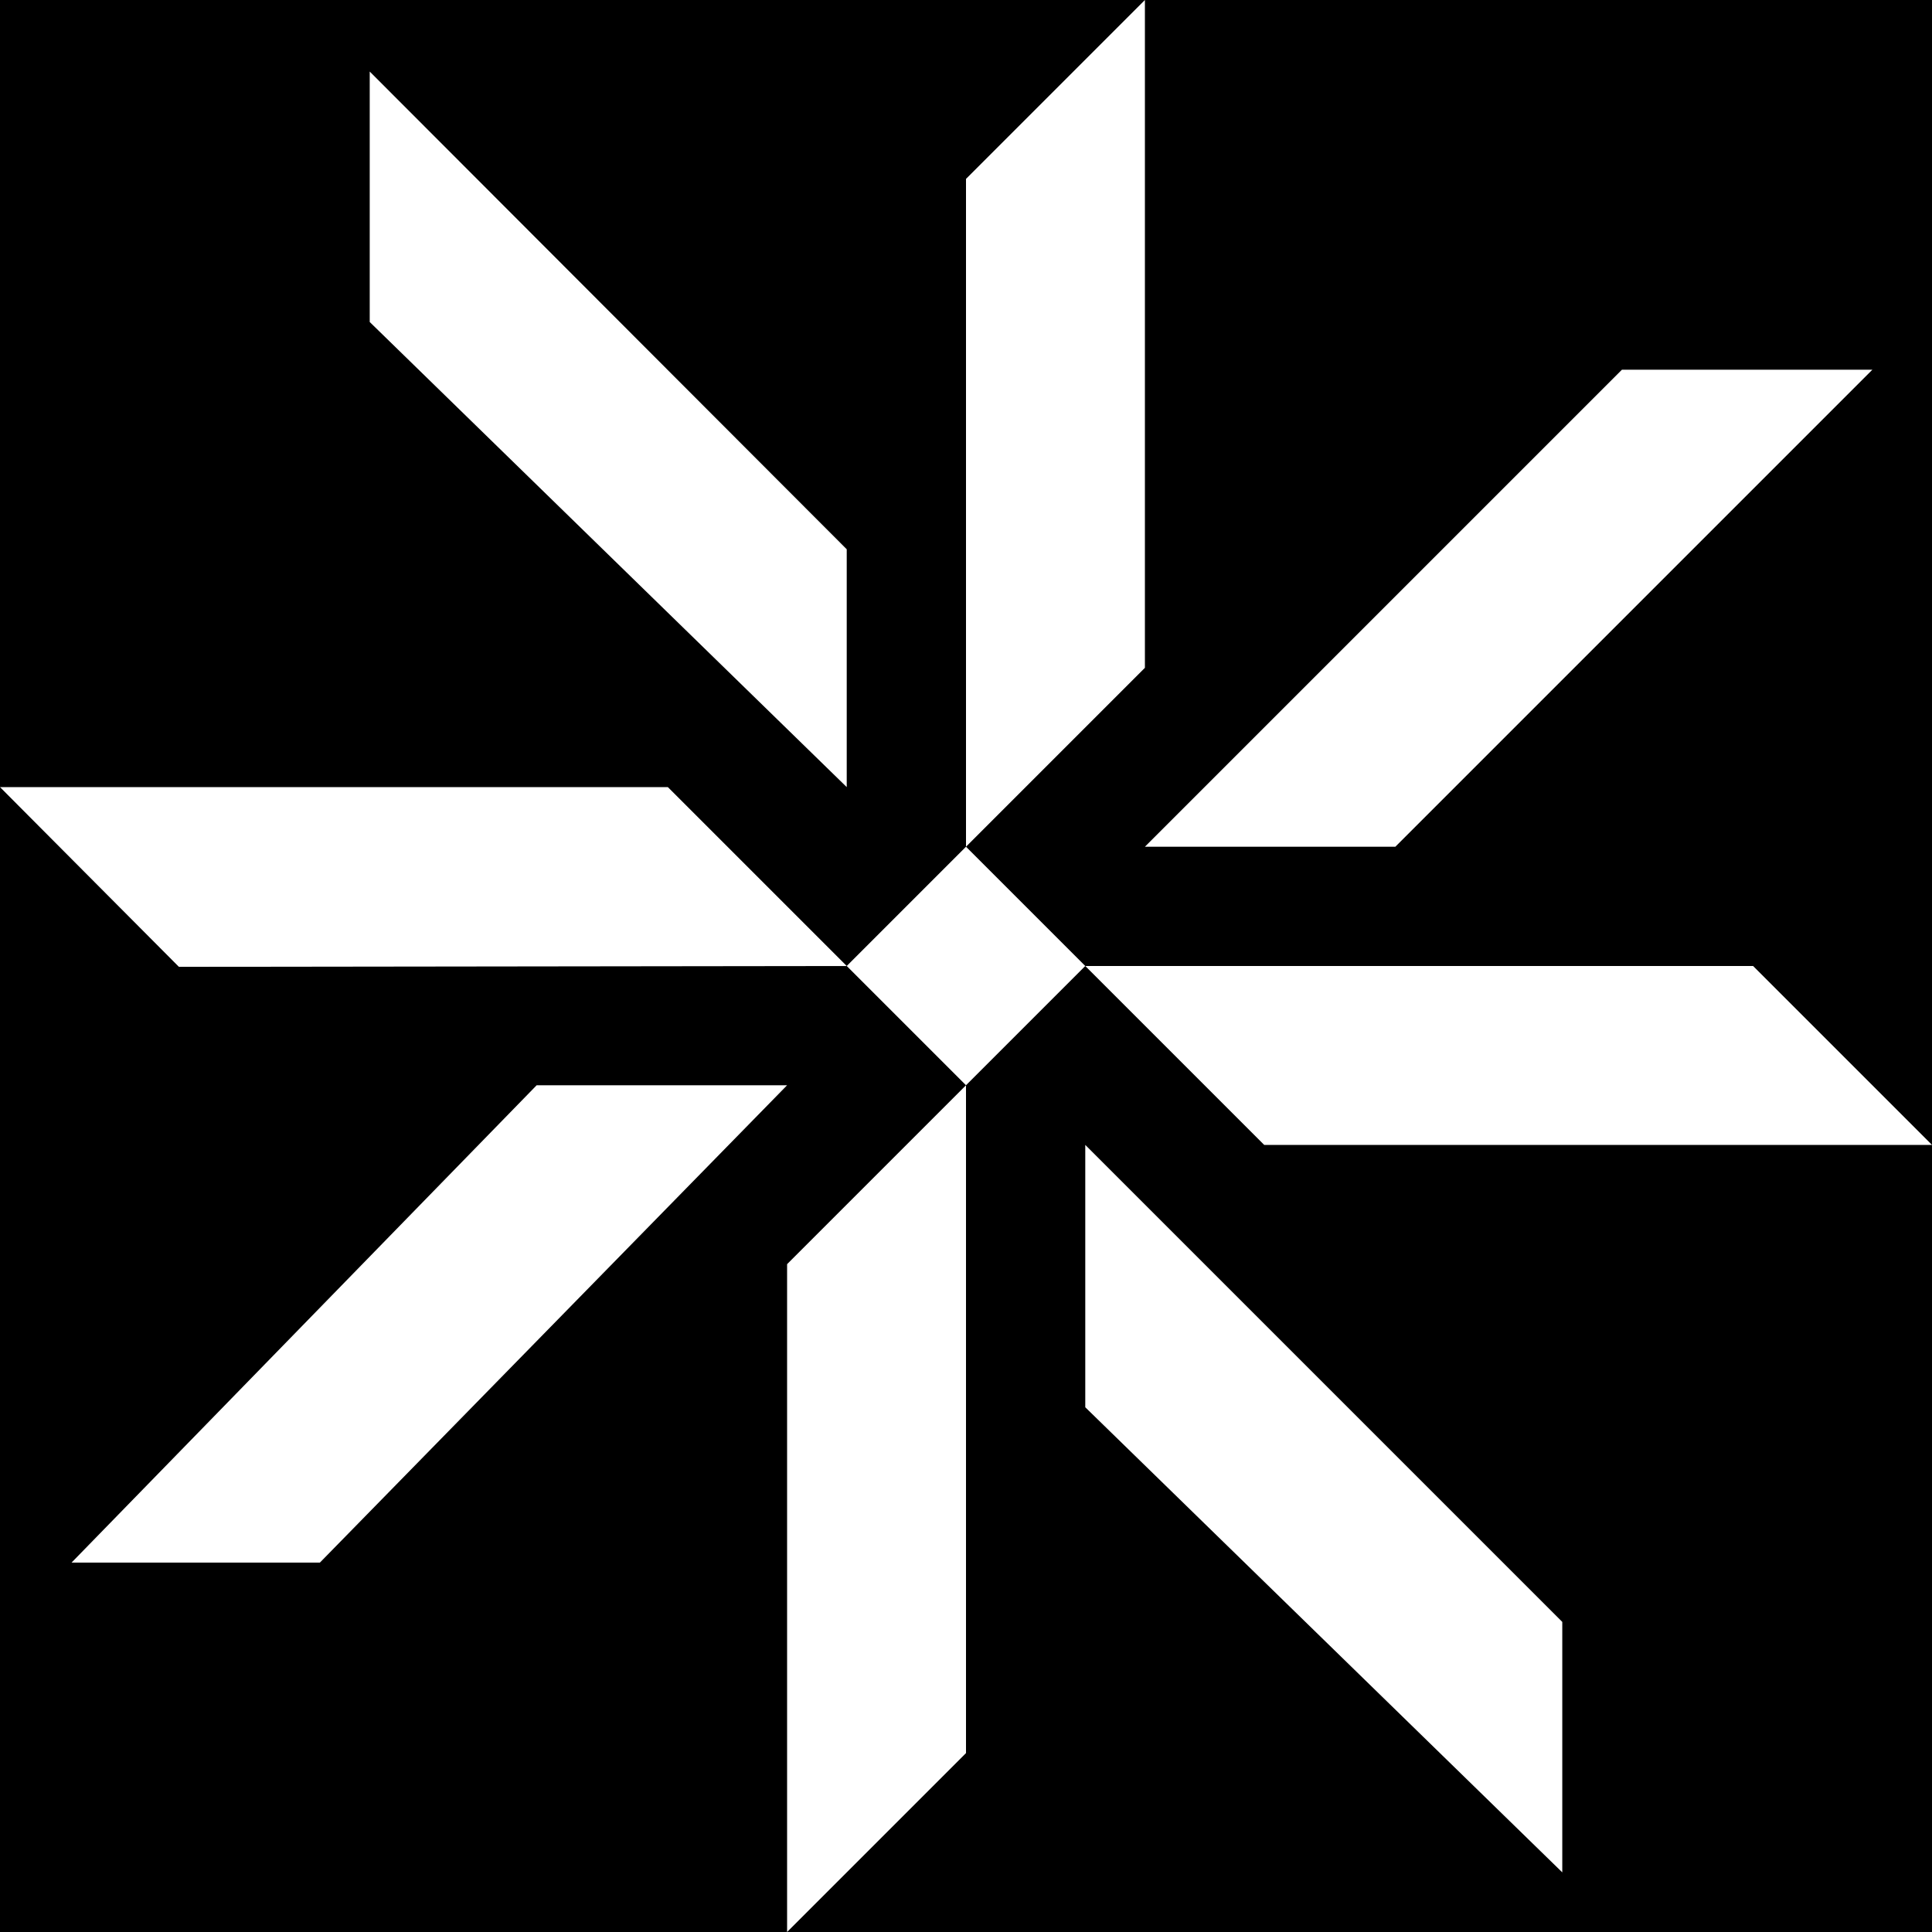
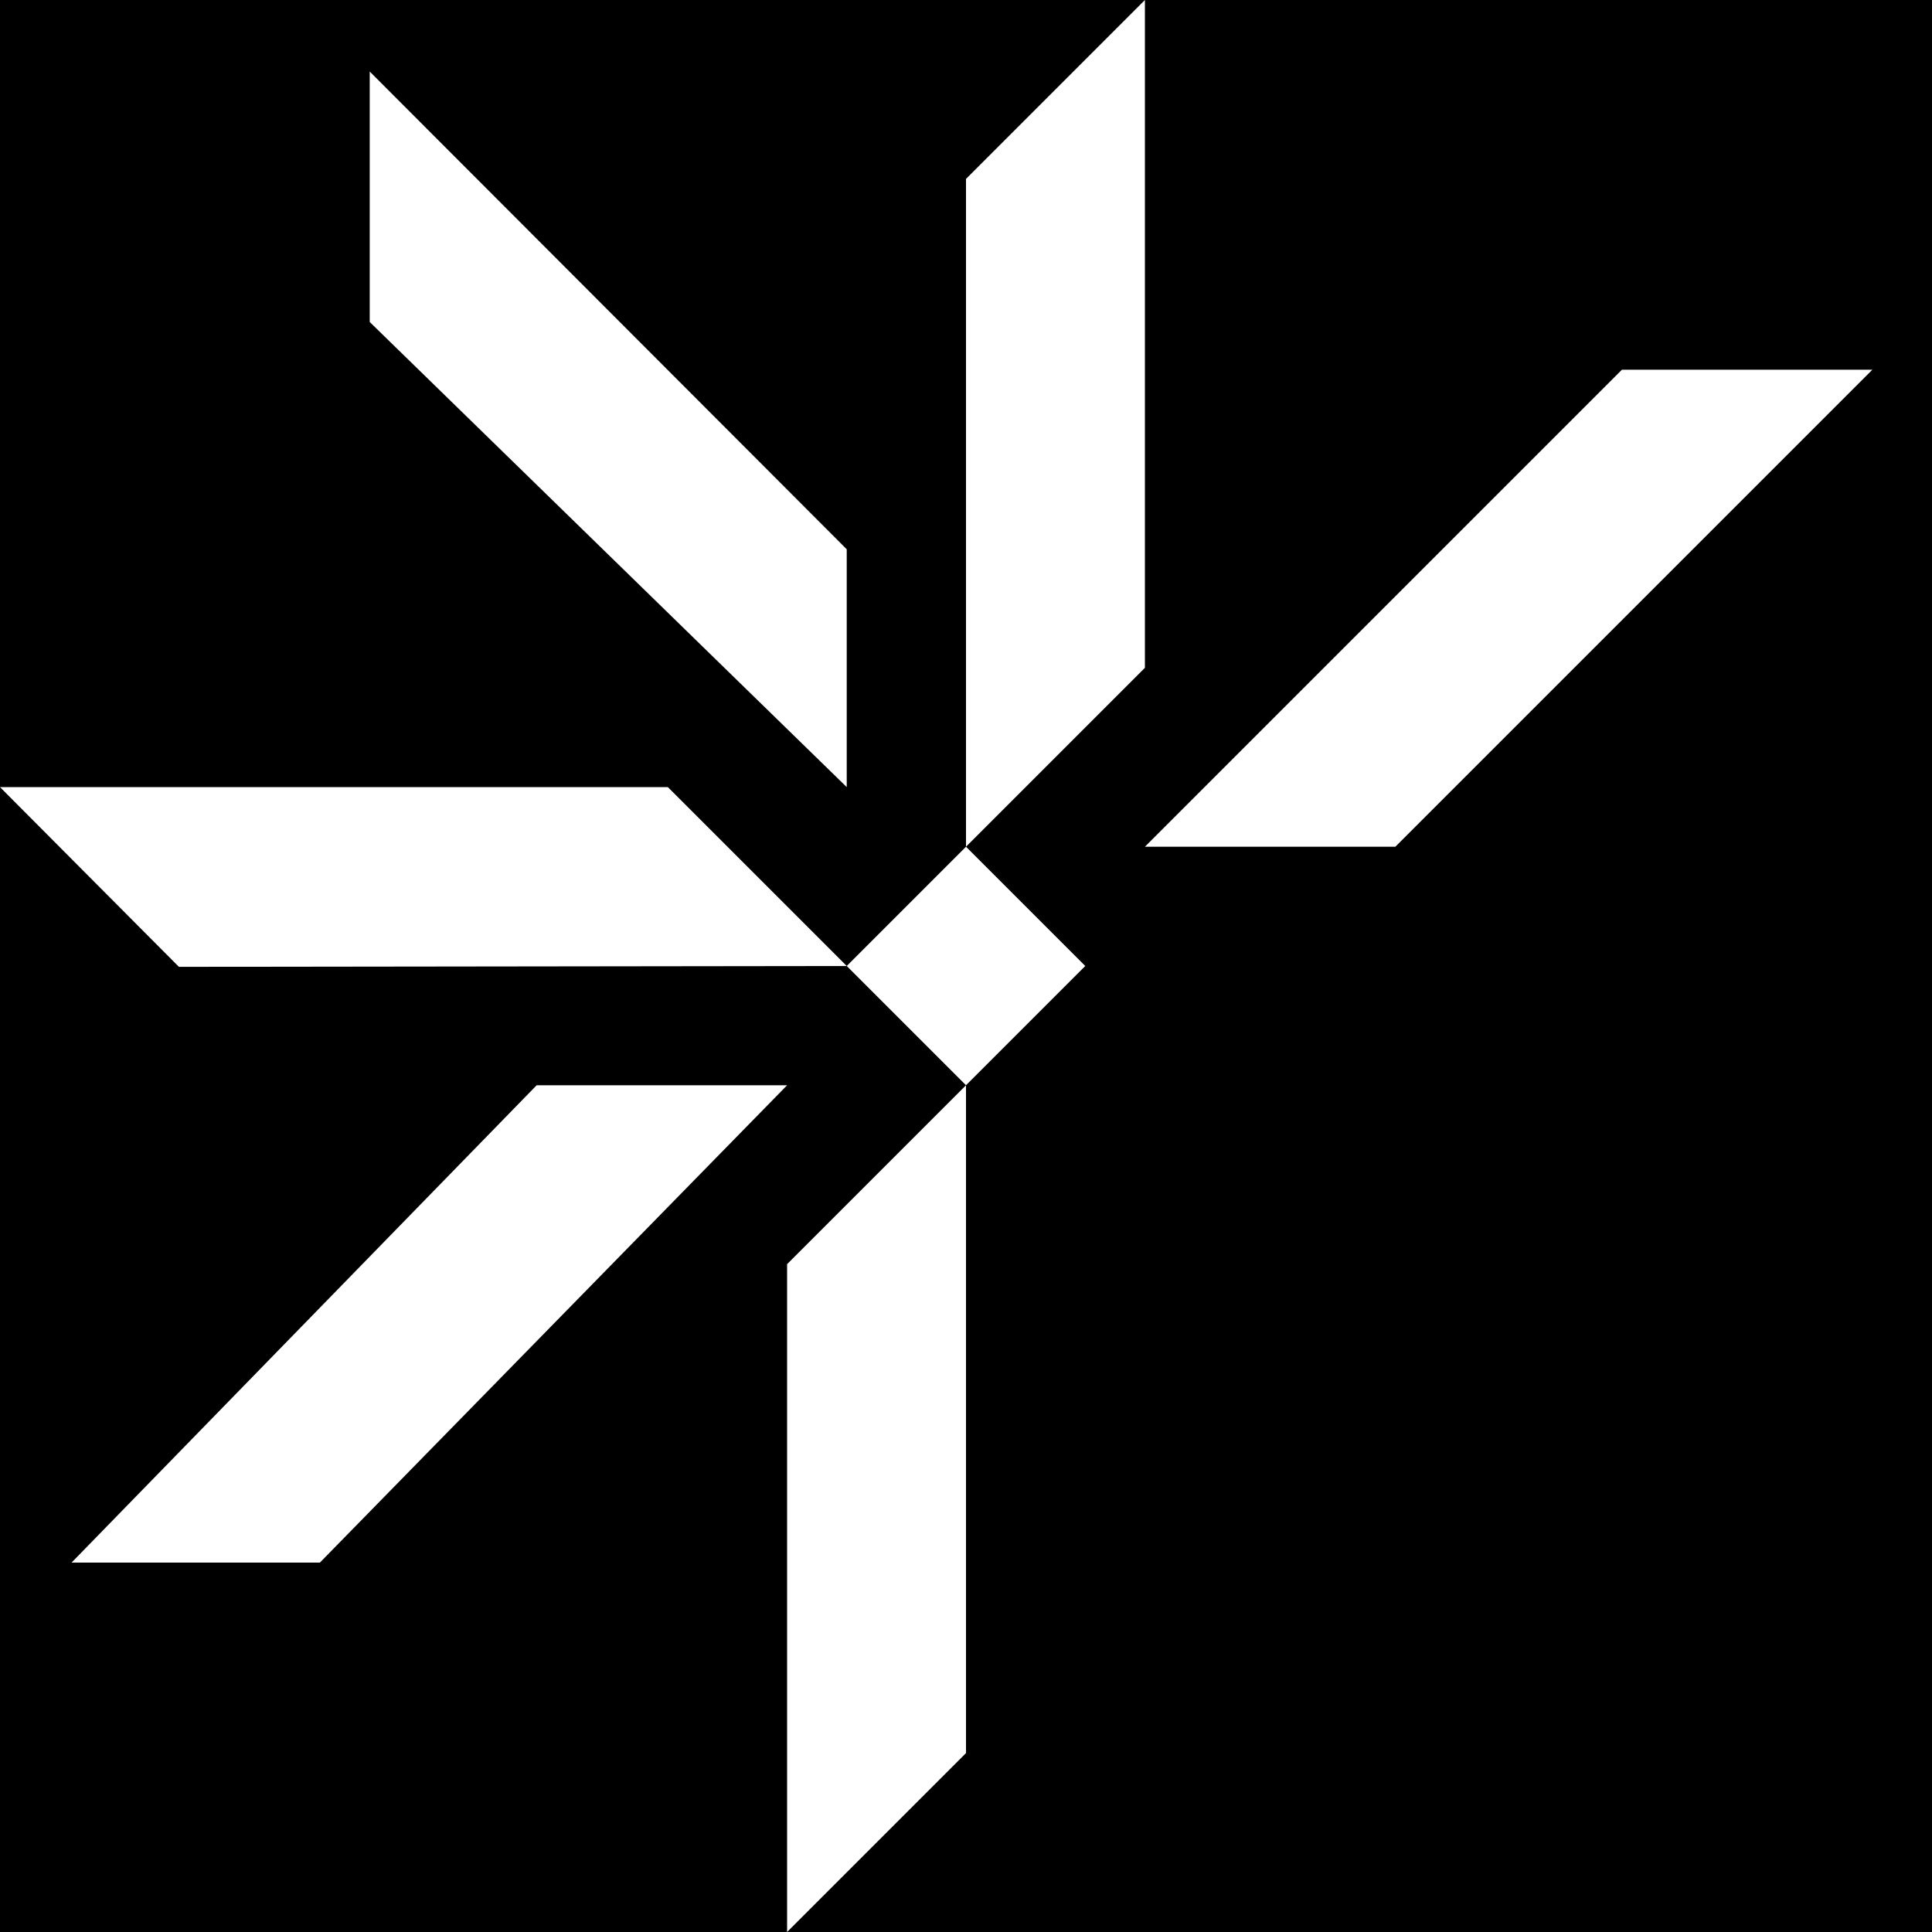
<svg xmlns="http://www.w3.org/2000/svg" width="30" height="30" viewBox="0 0 30 30" fill="none">
  <rect x="0" y="0" width="30" height="30" fill="#808080" stroke="none" />
  <g clip-path="url(#clip0_668_1222)">
    <rect width="30" height="30" fill="black" />
-     <path d="M27.222 15L30 17.778H19.63L16.852 15H27.222Z" fill="white" />
    <path d="M10.37 12.222L13.148 15L2.778 15.013L0 12.222H10.37Z" fill="white" />
-     <path d="M15 27.222L12.222 30V19.63L15 16.852V27.222Z" fill="white" />
+     <path d="M15 27.222L12.222 30V19.63L15 16.852Z" fill="white" />
    <path d="M17.778 10.37L15 13.148V2.778L17.778 0V10.37Z" fill="white" />
    <path d="M21.667 13.148H17.778L25.185 5.741H29.074L21.667 13.148Z" fill="white" />
-     <path d="M16.852 21.852V17.778L24.259 25.185V29.074L16.852 21.852Z" fill="white" />
    <path d="M5.741 5V1.111L13.148 8.529V12.222L5.741 5Z" fill="white" />
    <path d="M8.333 16.852H12.222L4.967 24.264H1.111L8.333 16.852Z" fill="white" />
    <path d="M13.148 15L15 13.148L16.852 15L15 16.852L13.148 15Z" fill="white" />
  </g>
  <defs>
    <clipPath id="clip0_668_1222">
      <rect width="30" height="30" fill="white" />
    </clipPath>
  </defs>
</svg>